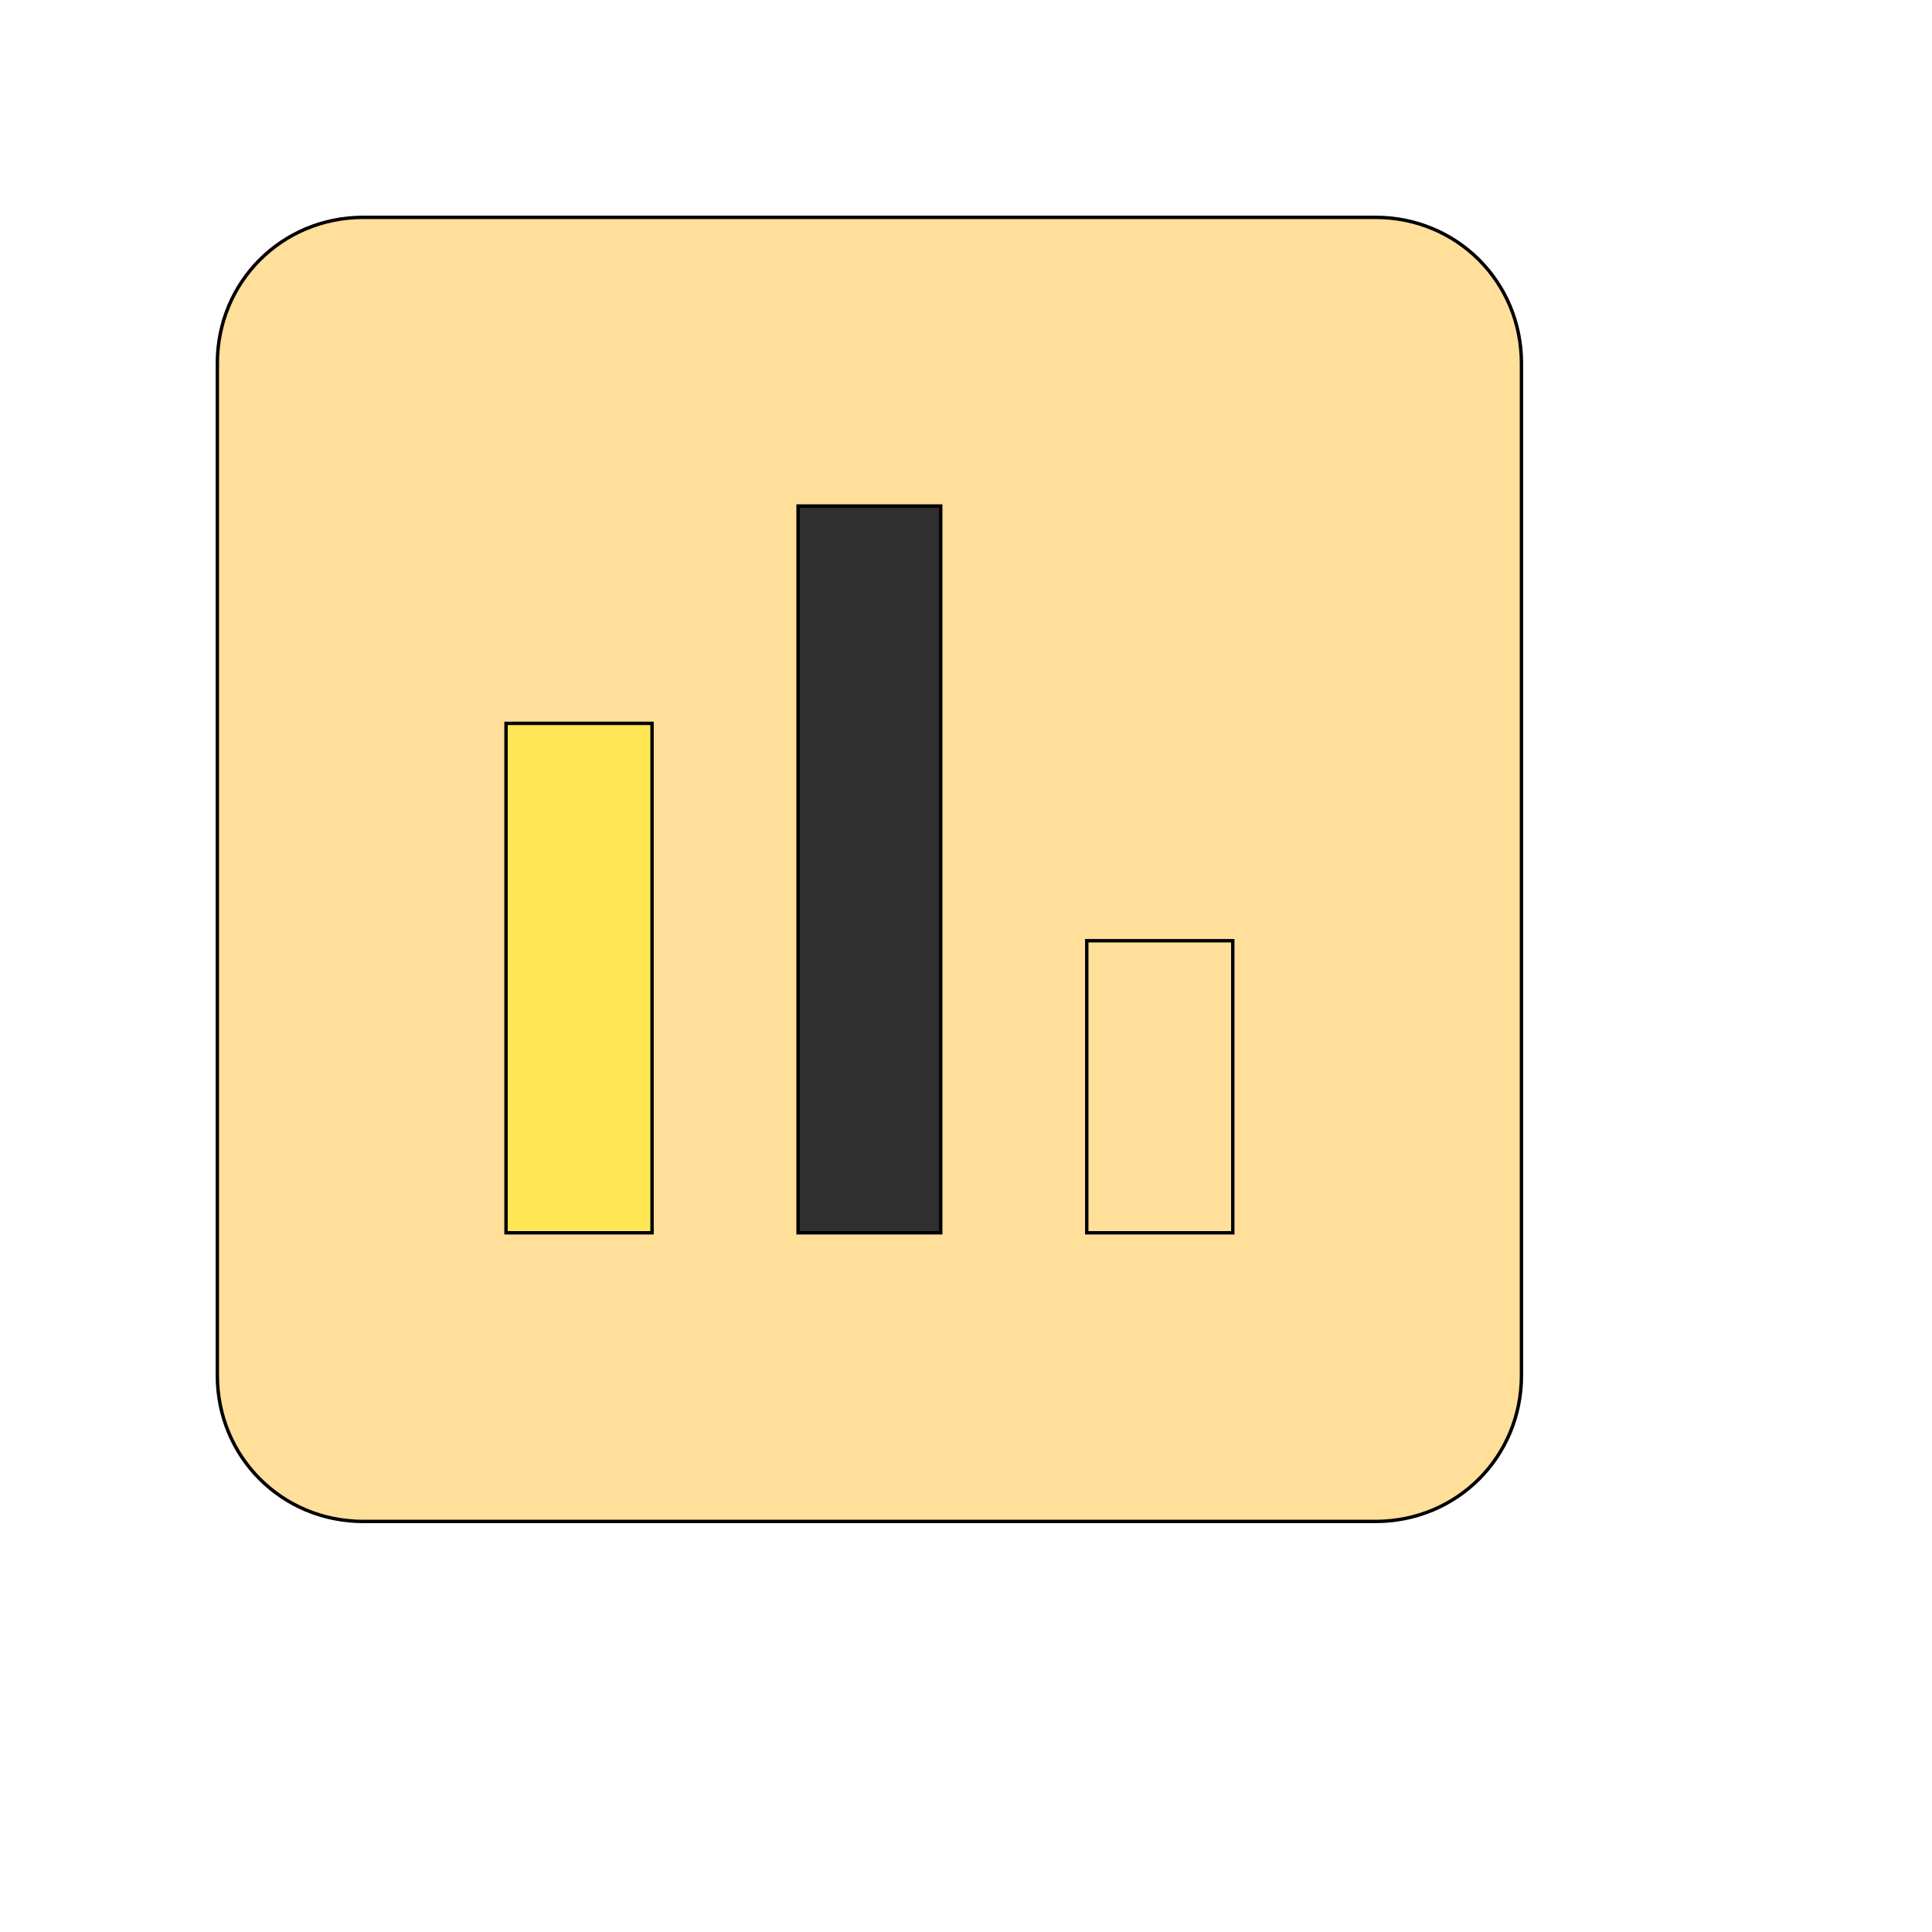
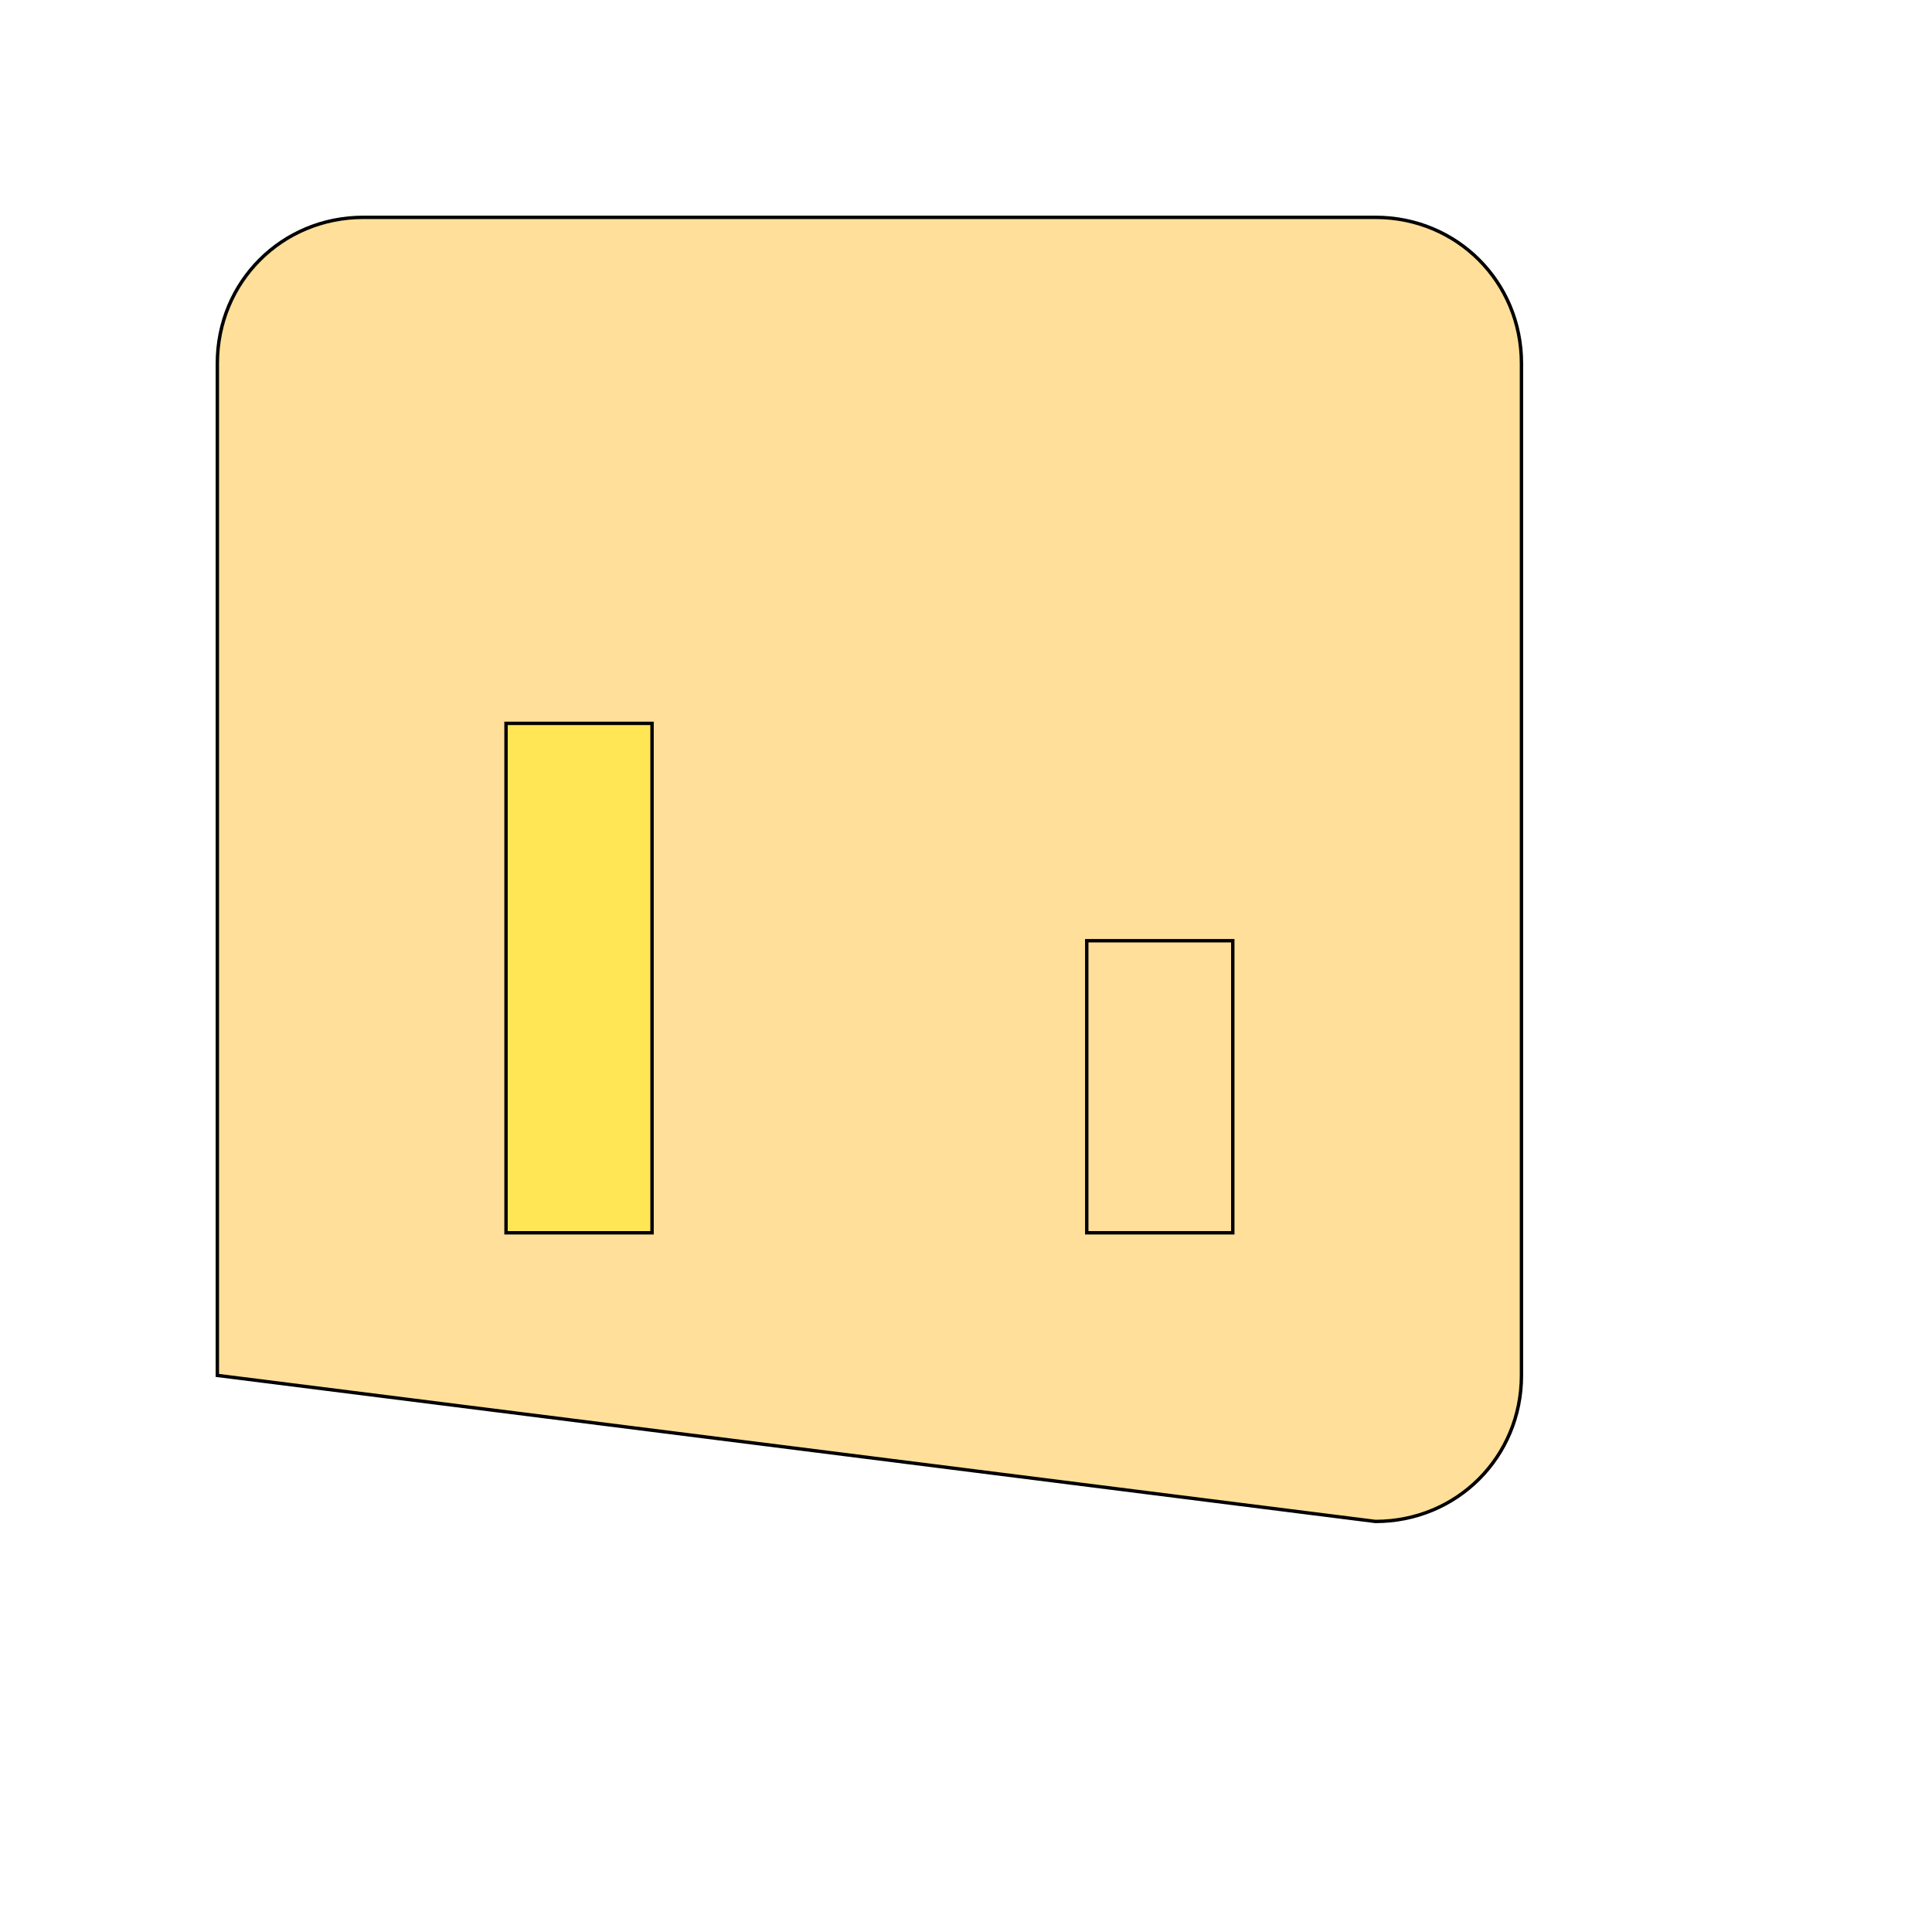
<svg xmlns="http://www.w3.org/2000/svg" id="th_wav_insert-chart" width="100%" height="100%" version="1.1" preserveAspectRatio="xMidYMin slice" data-uid="wav_insert-chart" data-keyword="wav_insert-chart" viewBox="0 0 512 512" transform="matrix(0.9,0,0,0.9,0,0)" data-colors="[&quot;#00cc00&quot;,&quot;#ffdf99&quot;,&quot;#ffe655&quot;,&quot;#2f2f2f&quot;,&quot;#ffdf99&quot;]">
  <defs id="SvgjsDefs17044" fill="#00cc00" />
-   <path id="th_wav_insert-chart_0" d="M405 64L107 64C83 64 64 83 64 107L64 405C64 429 83 448 107 448L405 448C429 448 448 429 448 405L448 107C448 83 429 64 405 64Z " fill-rule="evenodd" fill="#ffdf99" stroke-width="1" stroke="#000000" />
+   <path id="th_wav_insert-chart_0" d="M405 64L107 64C83 64 64 83 64 107L64 405L405 448C429 448 448 429 448 405L448 107C448 83 429 64 405 64Z " fill-rule="evenodd" fill="#ffdf99" stroke-width="1" stroke="#000000" />
  <path id="th_wav_insert-chart_1" d="M192 363L149 363L149 213L192 213Z " fill-rule="evenodd" fill="#ffe655" stroke-width="1" stroke="#000000" />
-   <path id="th_wav_insert-chart_2" d="M277 363L235 363L235 149L277 149Z " fill-rule="evenodd" fill="#2f2f2f" stroke-width="1" stroke="#000000" />
  <path id="th_wav_insert-chart_3" d="M363 363L320 363L320 277L363 277Z " fill-rule="evenodd" fill="#ffdf99" stroke-width="1" stroke="#000000" />
</svg>